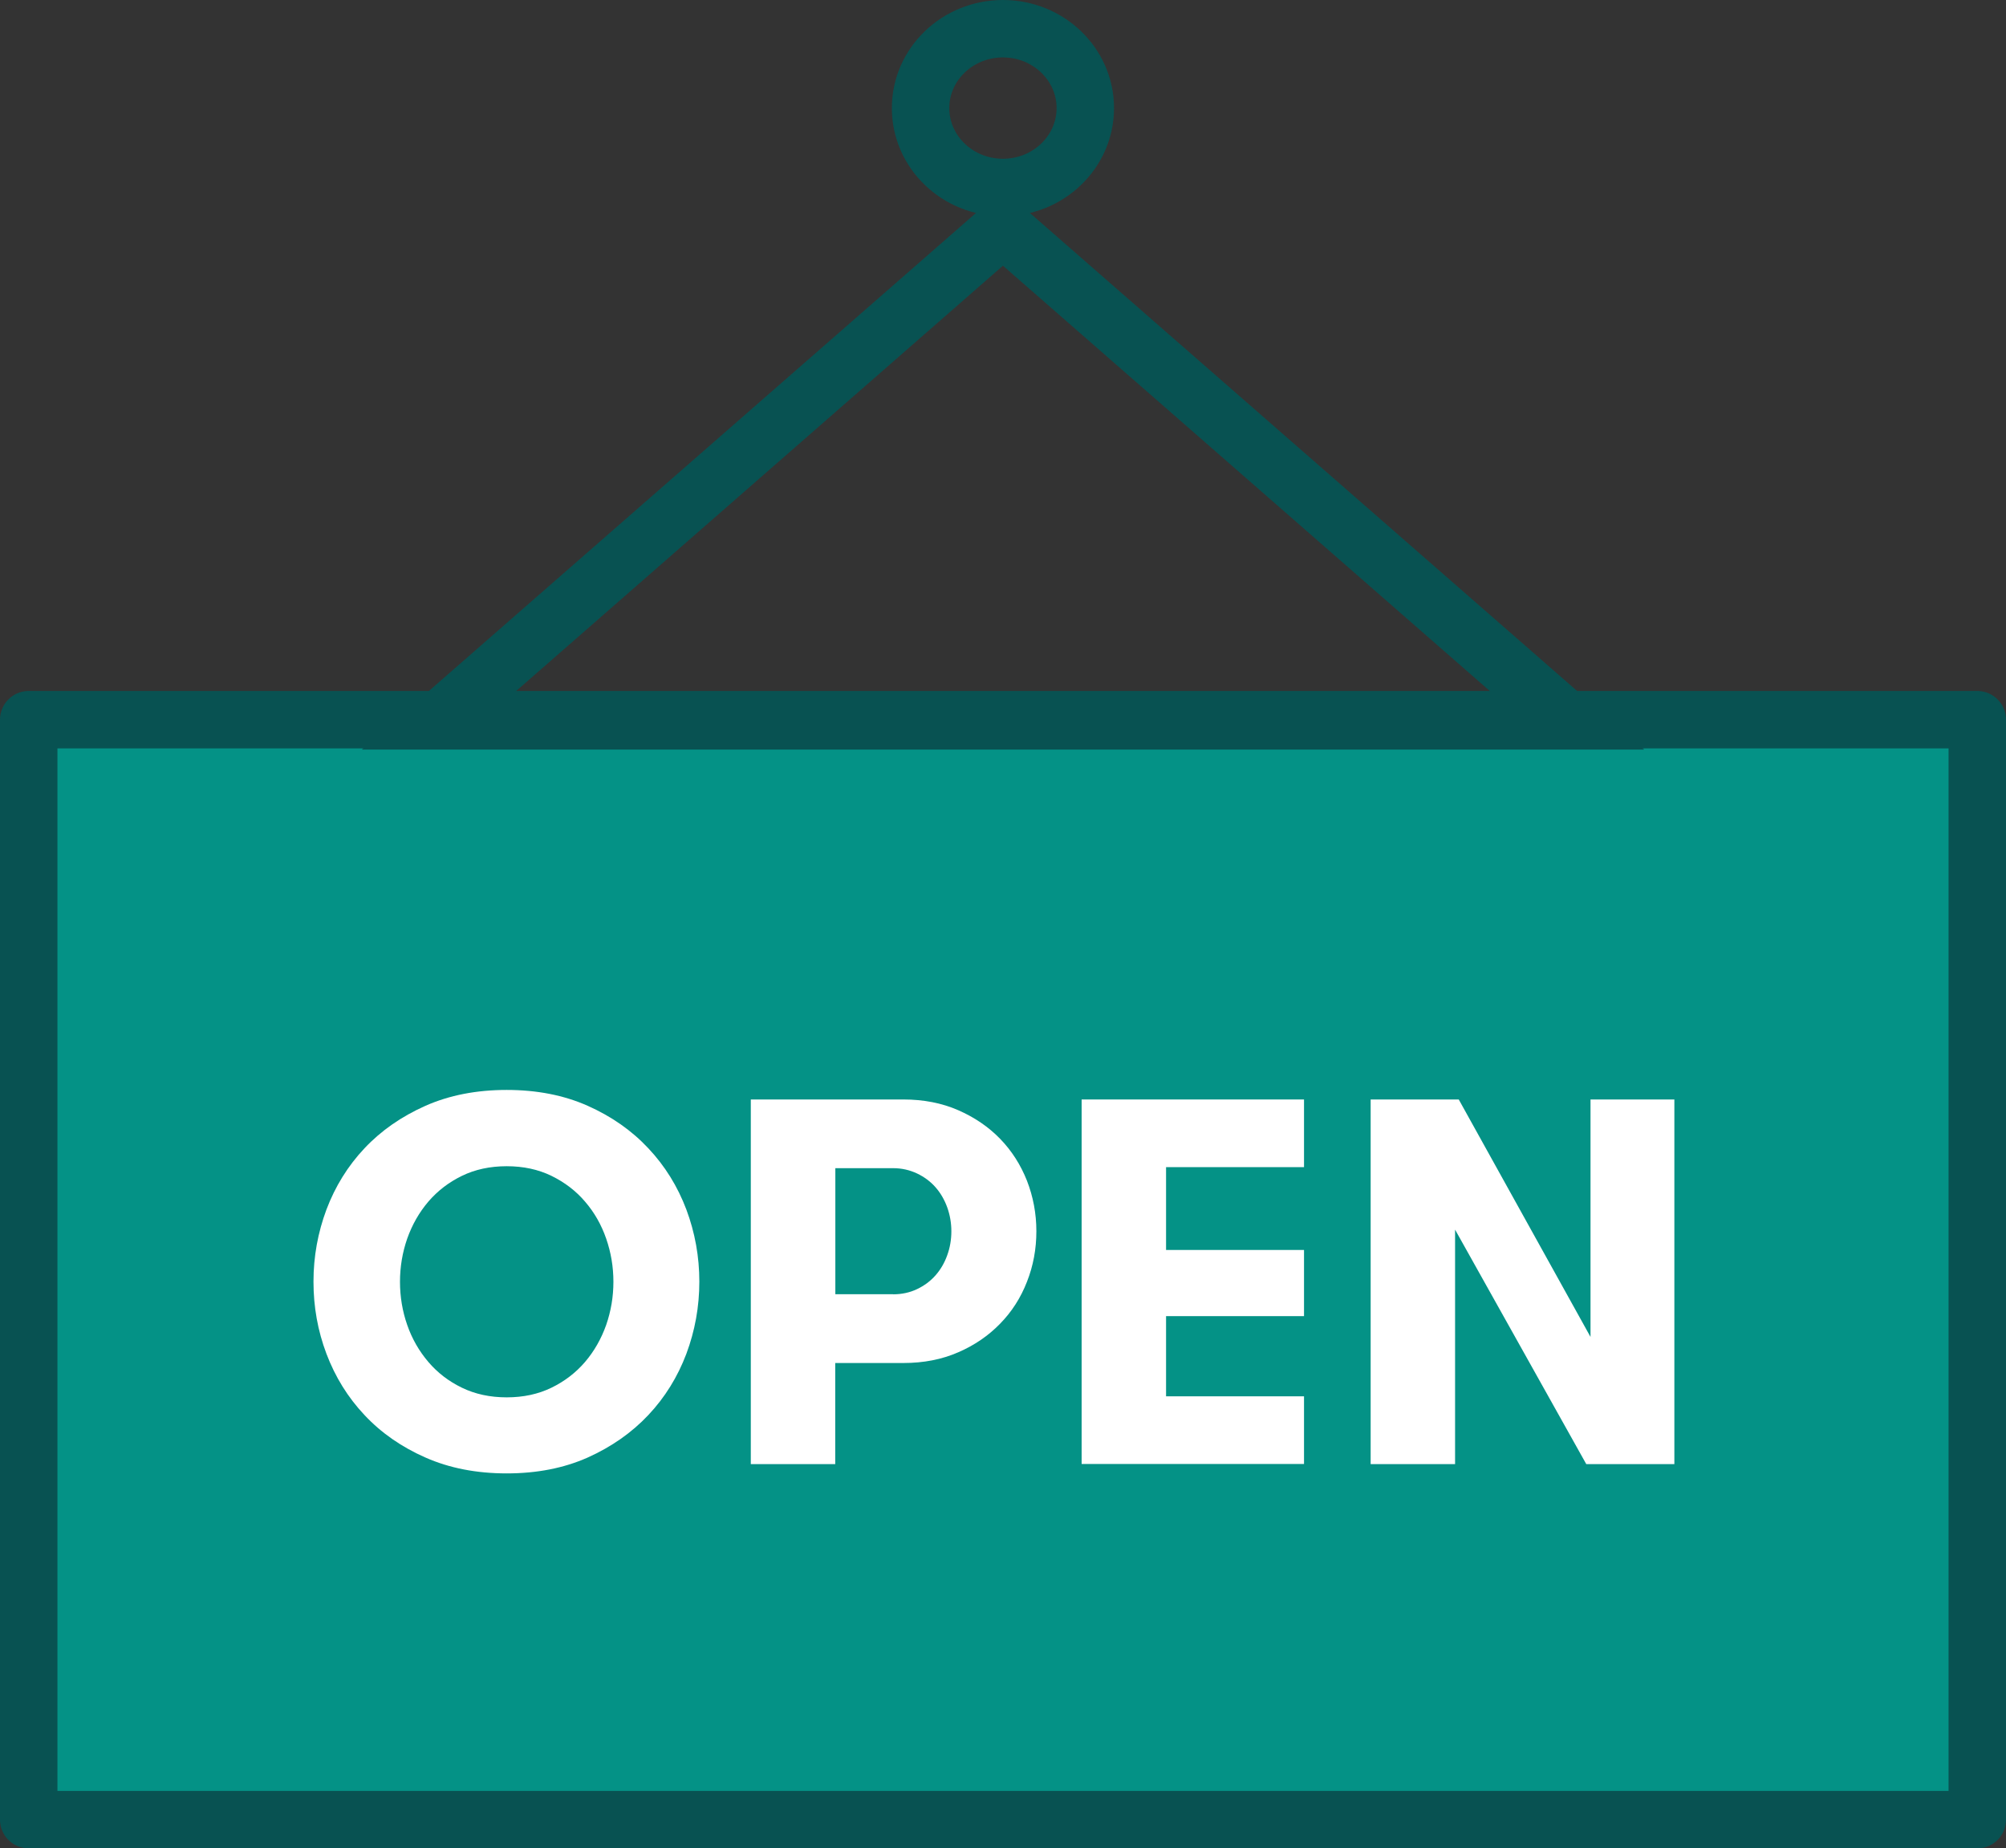
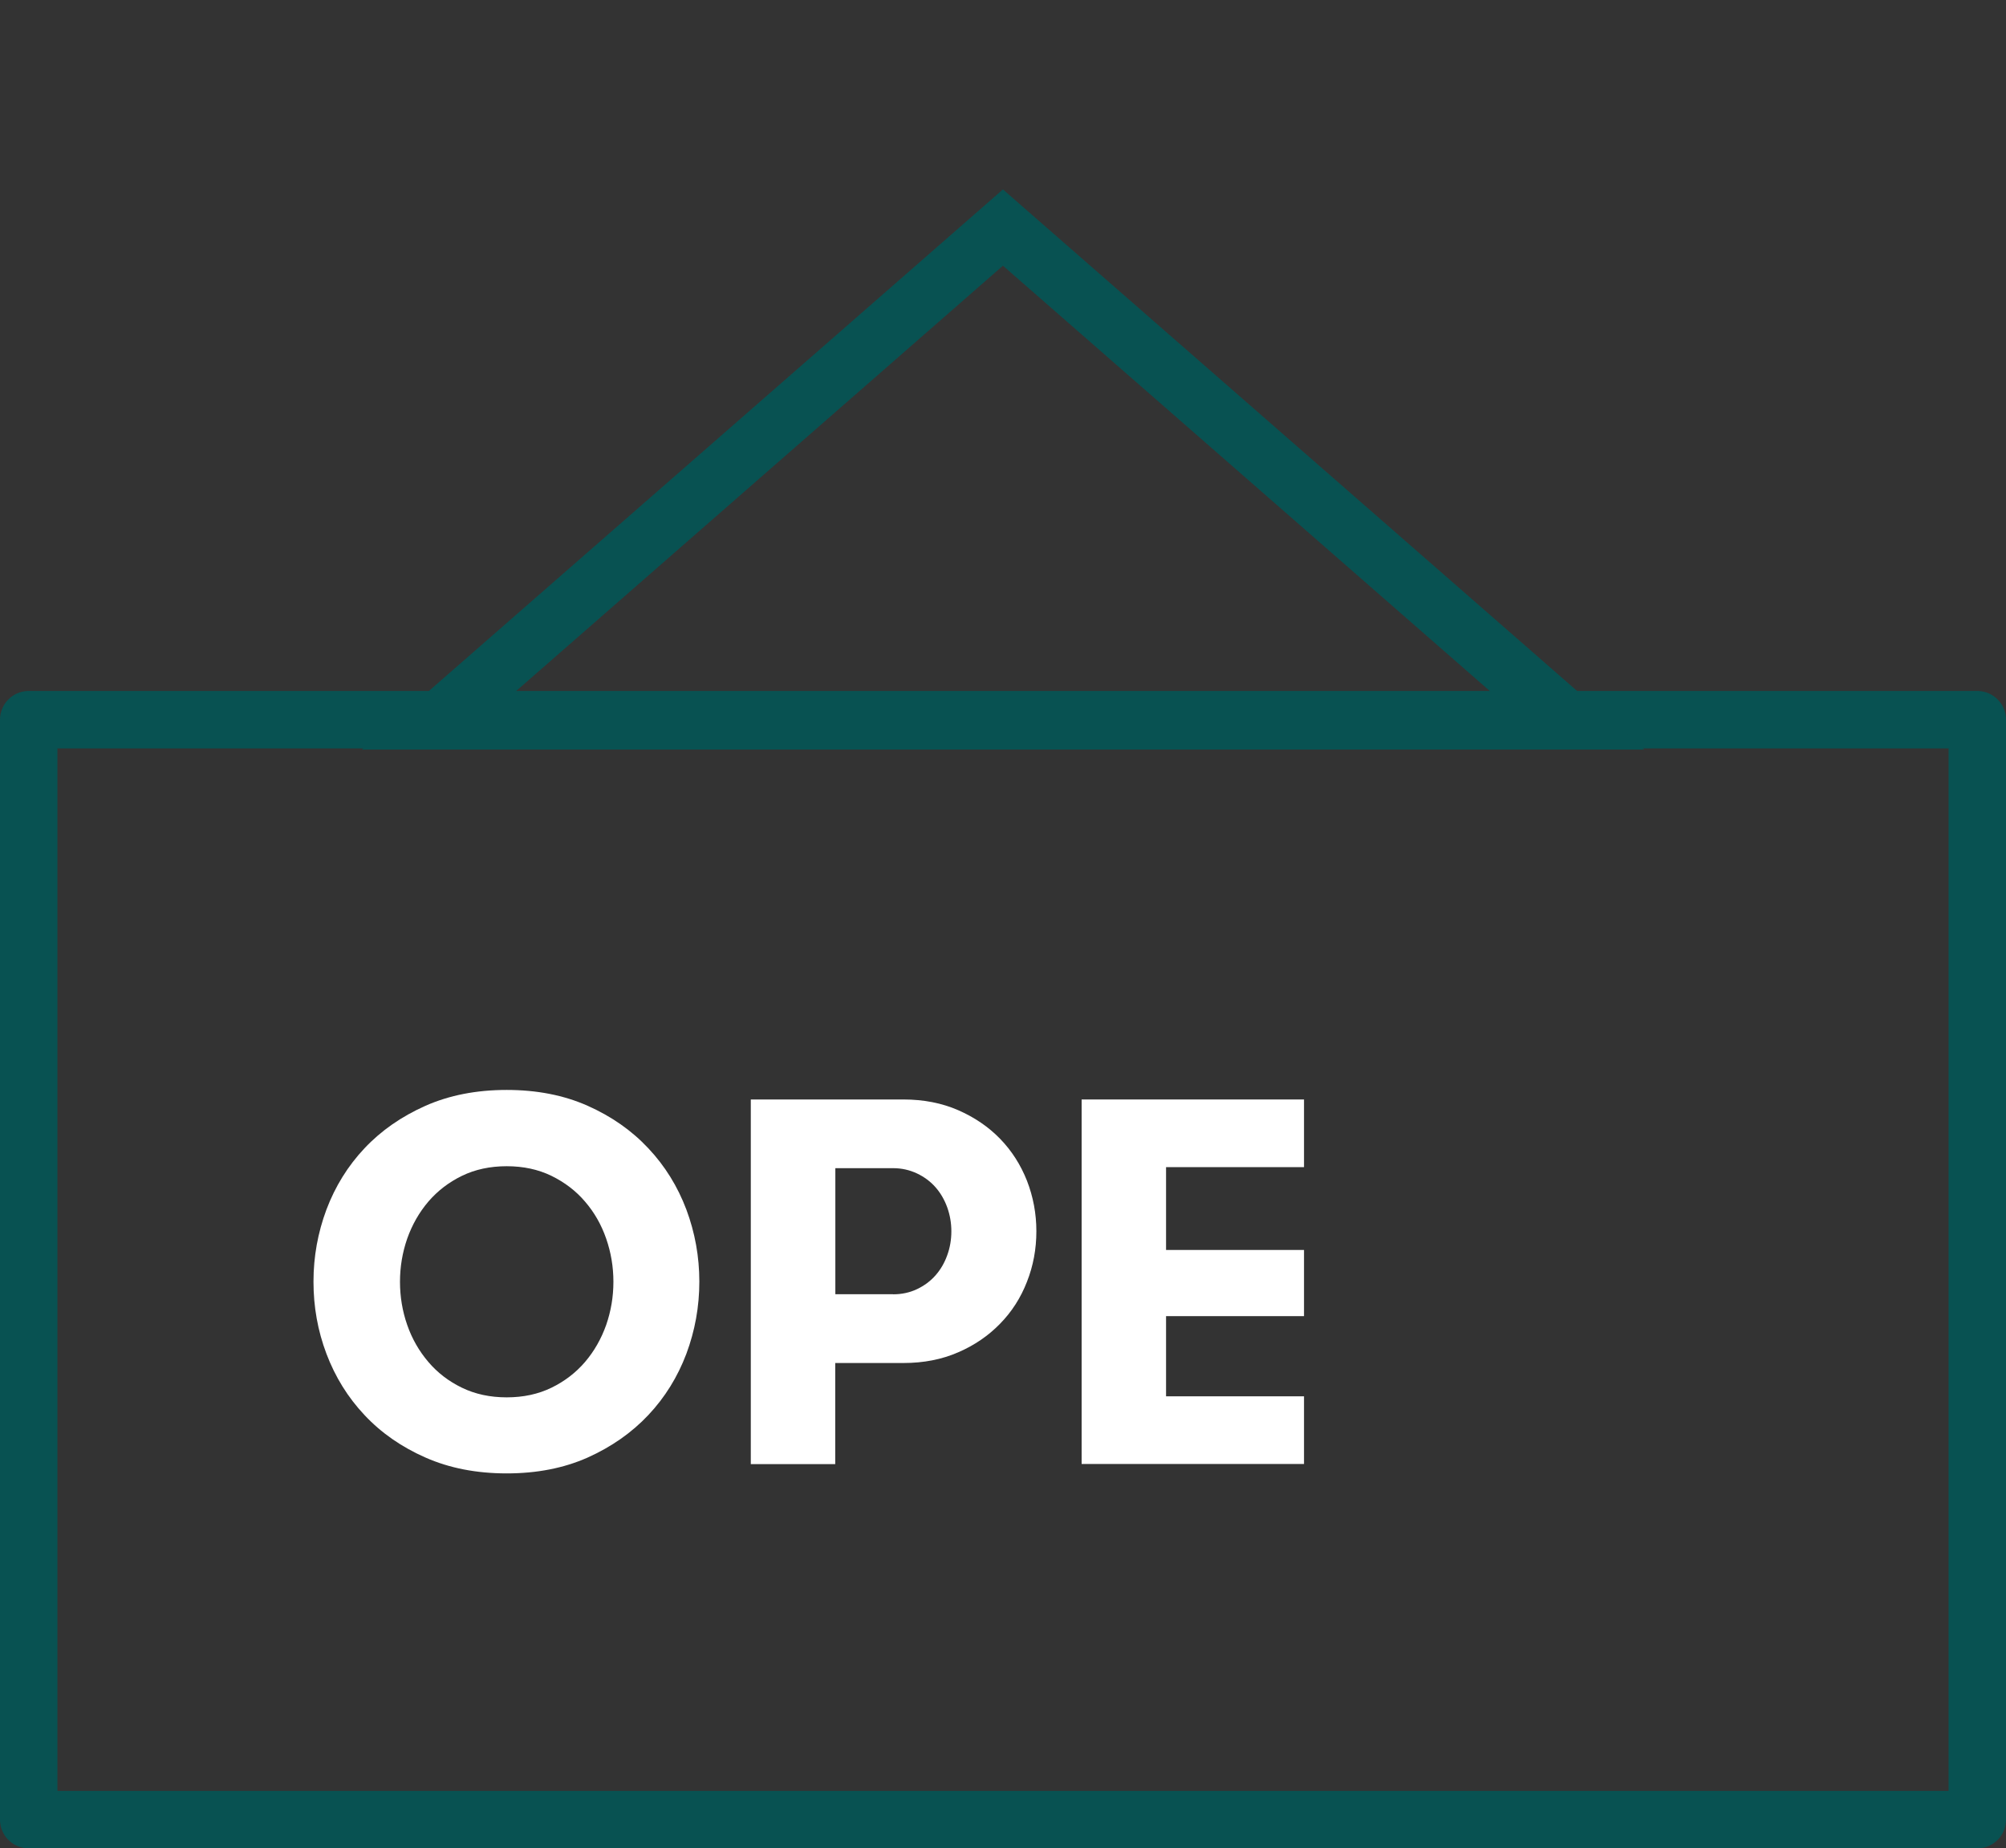
<svg xmlns="http://www.w3.org/2000/svg" id="Layer_2" data-name="Layer 2" viewBox="0 0 174.63 160.9">
  <rect x="0" y="0" width="174.63" height="160.9" fill="#333333" stroke="none" />
  <defs>
    <style>
      .cls-1 {
        fill: #fff;
      }

      .cls-2, .cls-3 {
        fill: none;
        stroke: #085252;
        stroke-width: 5px;
      }

      .cls-3 {
        stroke-linecap: round;
        stroke-linejoin: round;
      }

      .cls-4 {
        fill: #049286;
      }
    </style>
  </defs>
  <g id="Layer_1-2" data-name="Layer 1">
-     <rect class="cls-4" x="2.5" y="62.65" width="169.63" height="95.75" />
    <rect class="cls-3" x="2.5" y="62.65" width="169.63" height="95.75" />
-     <ellipse class="cls-2" cx="87.31" cy="9.41" rx="7.17" ry="6.91" />
    <polygon class="cls-2" points="87.31 19.81 38.16 62.75 136.47 62.75 87.31 19.81" />
    <g>
      <path class="cls-1" d="M44.11,128.26c-2.63,0-4.99-.46-7.07-1.38-2.09-.92-3.86-2.15-5.31-3.7-1.45-1.54-2.55-3.32-3.31-5.33-.76-2.01-1.13-4.1-1.13-6.28s.38-4.27,1.13-6.28c.76-2.01,1.86-3.79,3.31-5.33,1.45-1.54,3.22-2.77,5.31-3.7,2.08-.92,4.44-1.38,7.07-1.38s4.98,.46,7.05,1.38c2.07,.92,3.83,2.15,5.28,3.7,1.45,1.54,2.55,3.32,3.31,5.33,.75,2.01,1.13,4.1,1.13,6.28s-.38,4.27-1.13,6.28c-.76,2.01-1.86,3.79-3.31,5.33-1.45,1.54-3.21,2.77-5.28,3.7-2.07,.92-4.42,1.38-7.05,1.38m0-6.62c1.45,0,2.75-.28,3.9-.84,1.15-.56,2.12-1.31,2.92-2.24,.8-.94,1.41-2.01,1.84-3.22,.42-1.21,.63-2.46,.63-3.76s-.21-2.55-.63-3.76c-.42-1.21-1.03-2.28-1.84-3.22-.8-.94-1.78-1.68-2.92-2.24-1.15-.56-2.45-.84-3.9-.84s-2.75,.28-3.9,.84c-1.15,.56-2.12,1.31-2.92,2.24-.8,.94-1.41,2.01-1.84,3.22-.42,1.21-.63,2.46-.63,3.76s.21,2.56,.63,3.76c.42,1.21,1.04,2.28,1.84,3.22,.8,.94,1.78,1.69,2.92,2.24,1.15,.56,2.45,.84,3.9,.84" />
      <path class="cls-1" d="M65.37,95.71h13.28c1.75,0,3.34,.31,4.76,.93,1.42,.62,2.64,1.45,3.65,2.49,1.01,1.04,1.79,2.26,2.34,3.65,.54,1.39,.82,2.86,.82,4.4s-.27,3.01-.82,4.4c-.54,1.39-1.32,2.61-2.34,3.65-1.01,1.04-2.23,1.88-3.65,2.49-1.42,.62-3.01,.93-4.76,.93h-5.94v8.8h-7.35v-31.74Zm12.38,16.96c.75,0,1.45-.15,2.08-.45,.63-.3,1.17-.7,1.61-1.2,.44-.5,.78-1.08,1.02-1.75,.24-.66,.36-1.36,.36-2.08s-.12-1.42-.36-2.09c-.24-.66-.58-1.25-1.02-1.75-.44-.5-.98-.9-1.61-1.2-.64-.3-1.33-.46-2.08-.46h-5.03v10.97h5.03Z" />
      <polygon class="cls-1" points="101.51 101.6 101.51 108.81 113.52 108.81 113.52 114.57 101.51 114.57 101.51 121.55 113.52 121.55 113.52 127.44 94.16 127.44 94.16 95.71 113.52 95.71 113.52 101.6 101.51 101.6" />
-       <polygon class="cls-1" points="138.46 116.38 138.46 95.71 145.76 95.71 145.76 127.45 138.09 127.45 126.67 107.04 126.67 127.45 119.32 127.45 119.32 95.71 126.99 95.71 138.46 116.38" />
    </g>
  </g>
</svg>